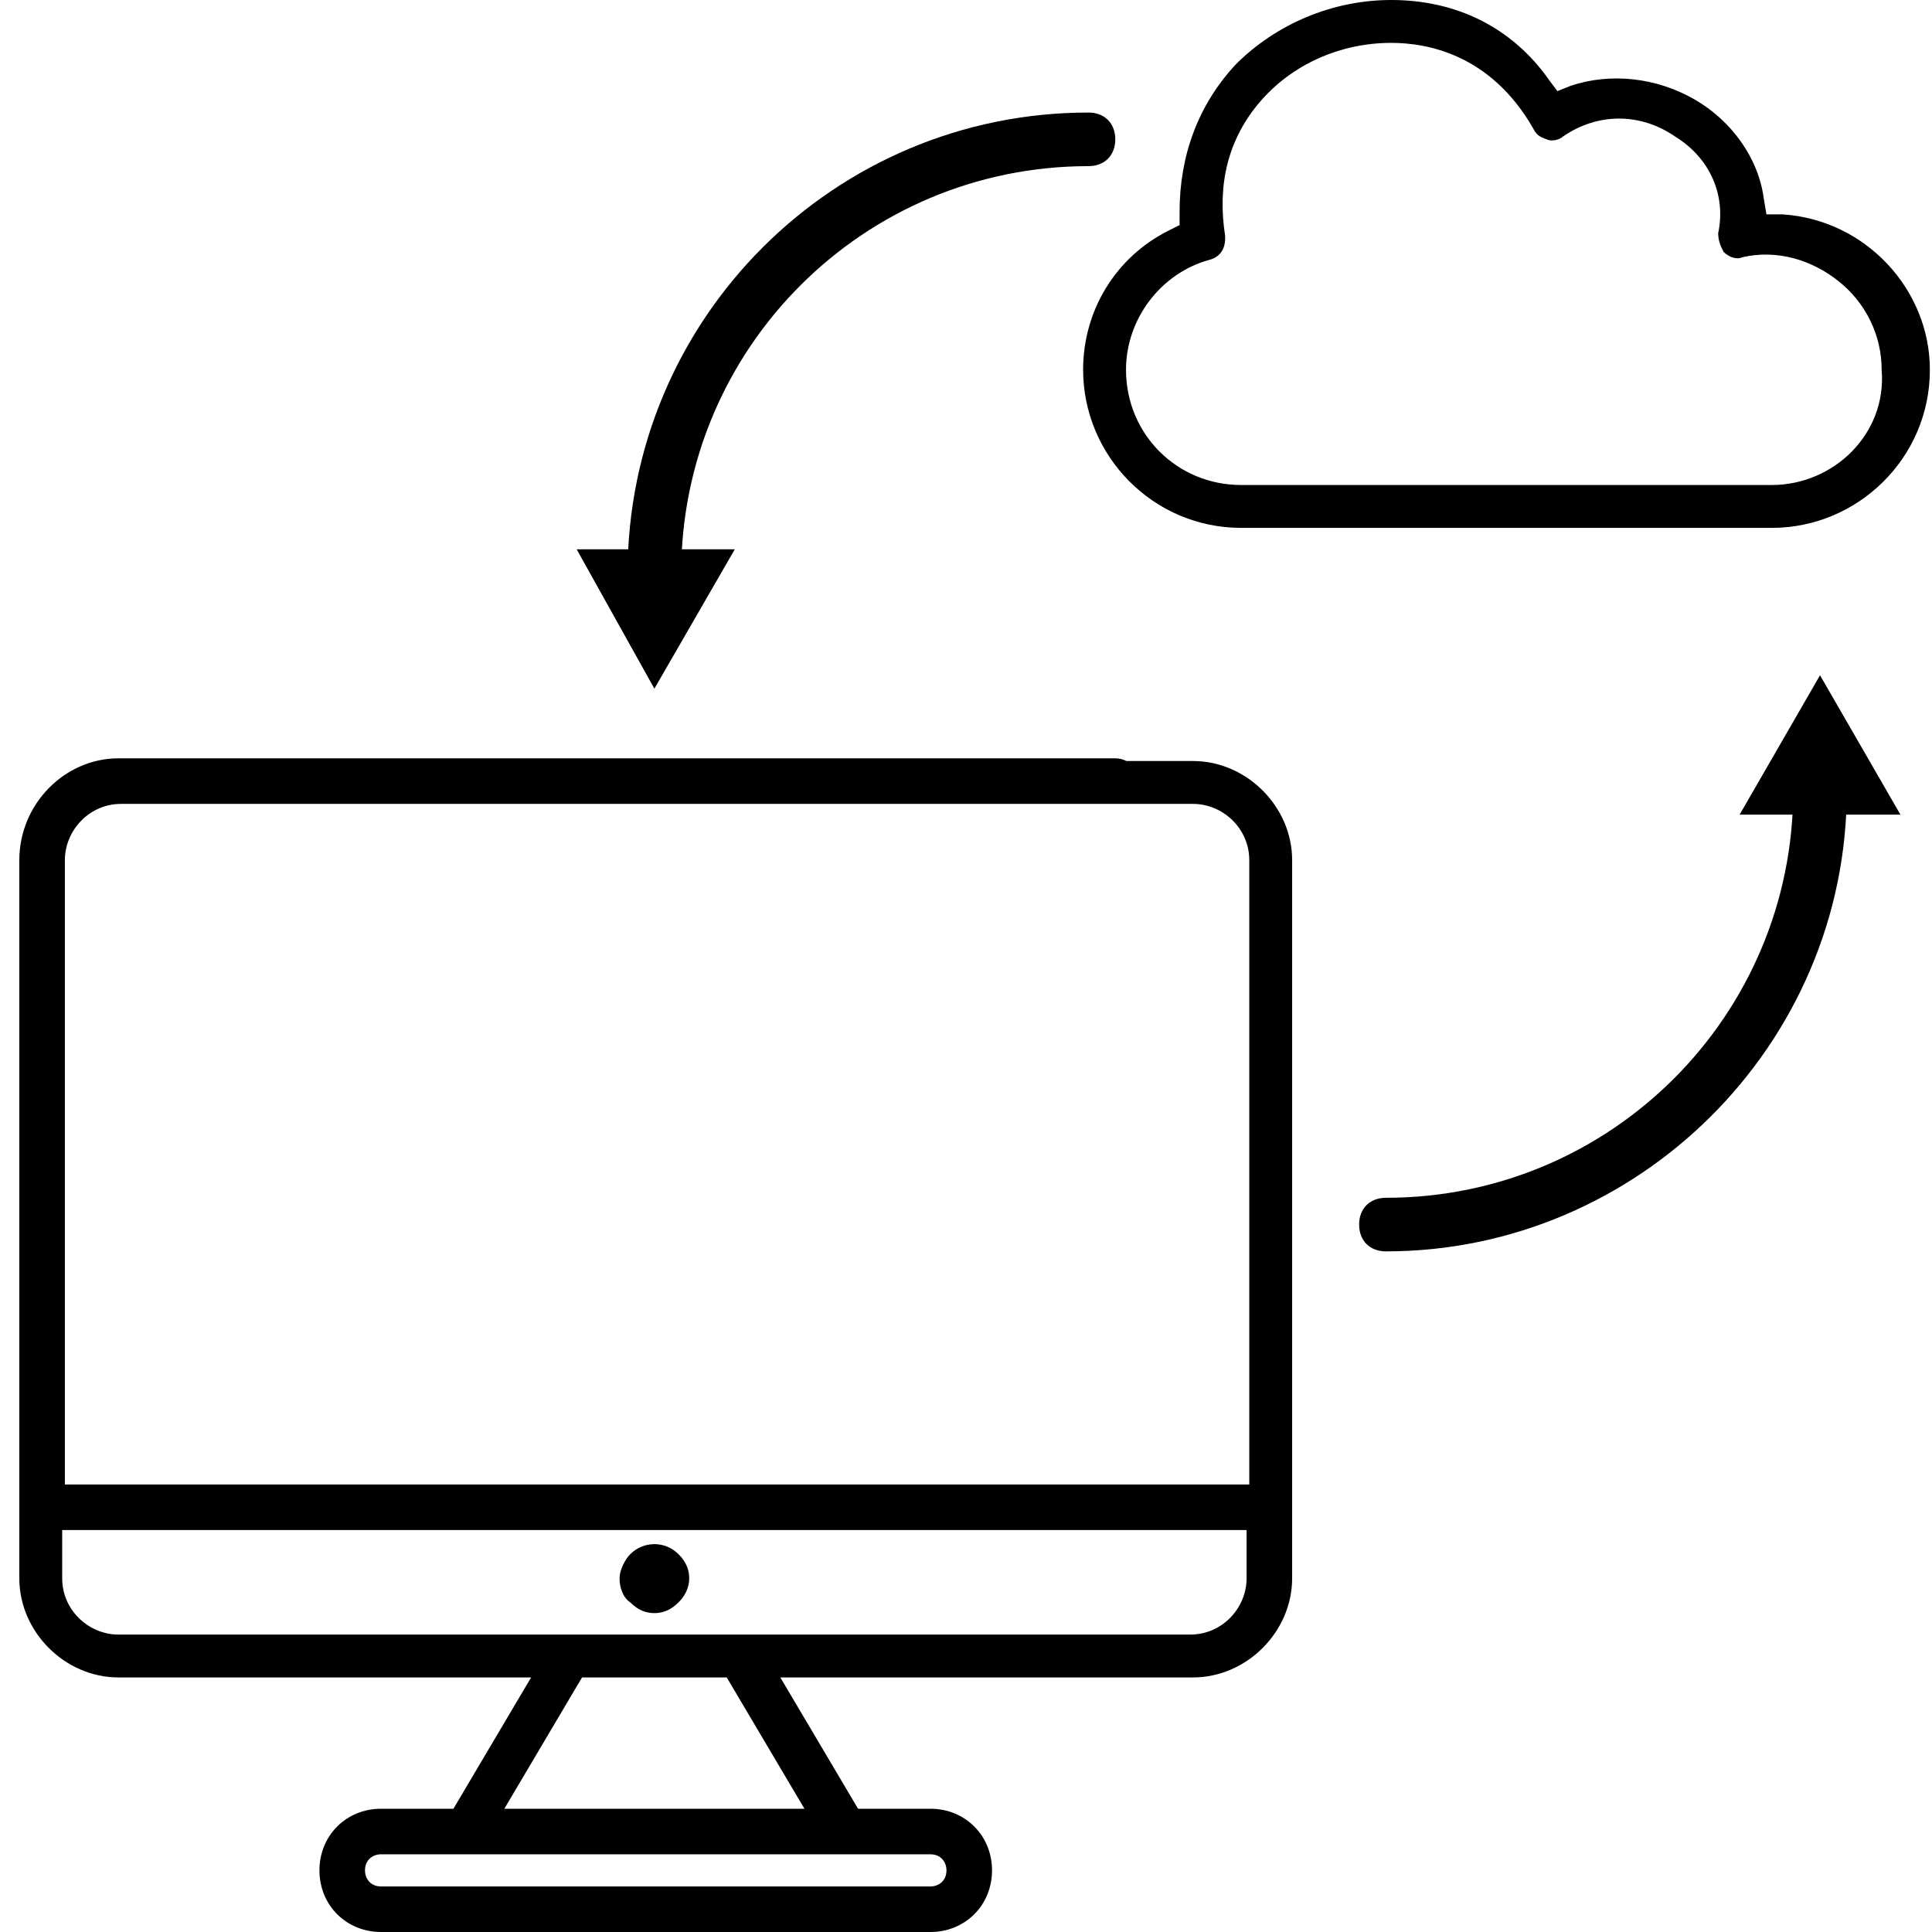
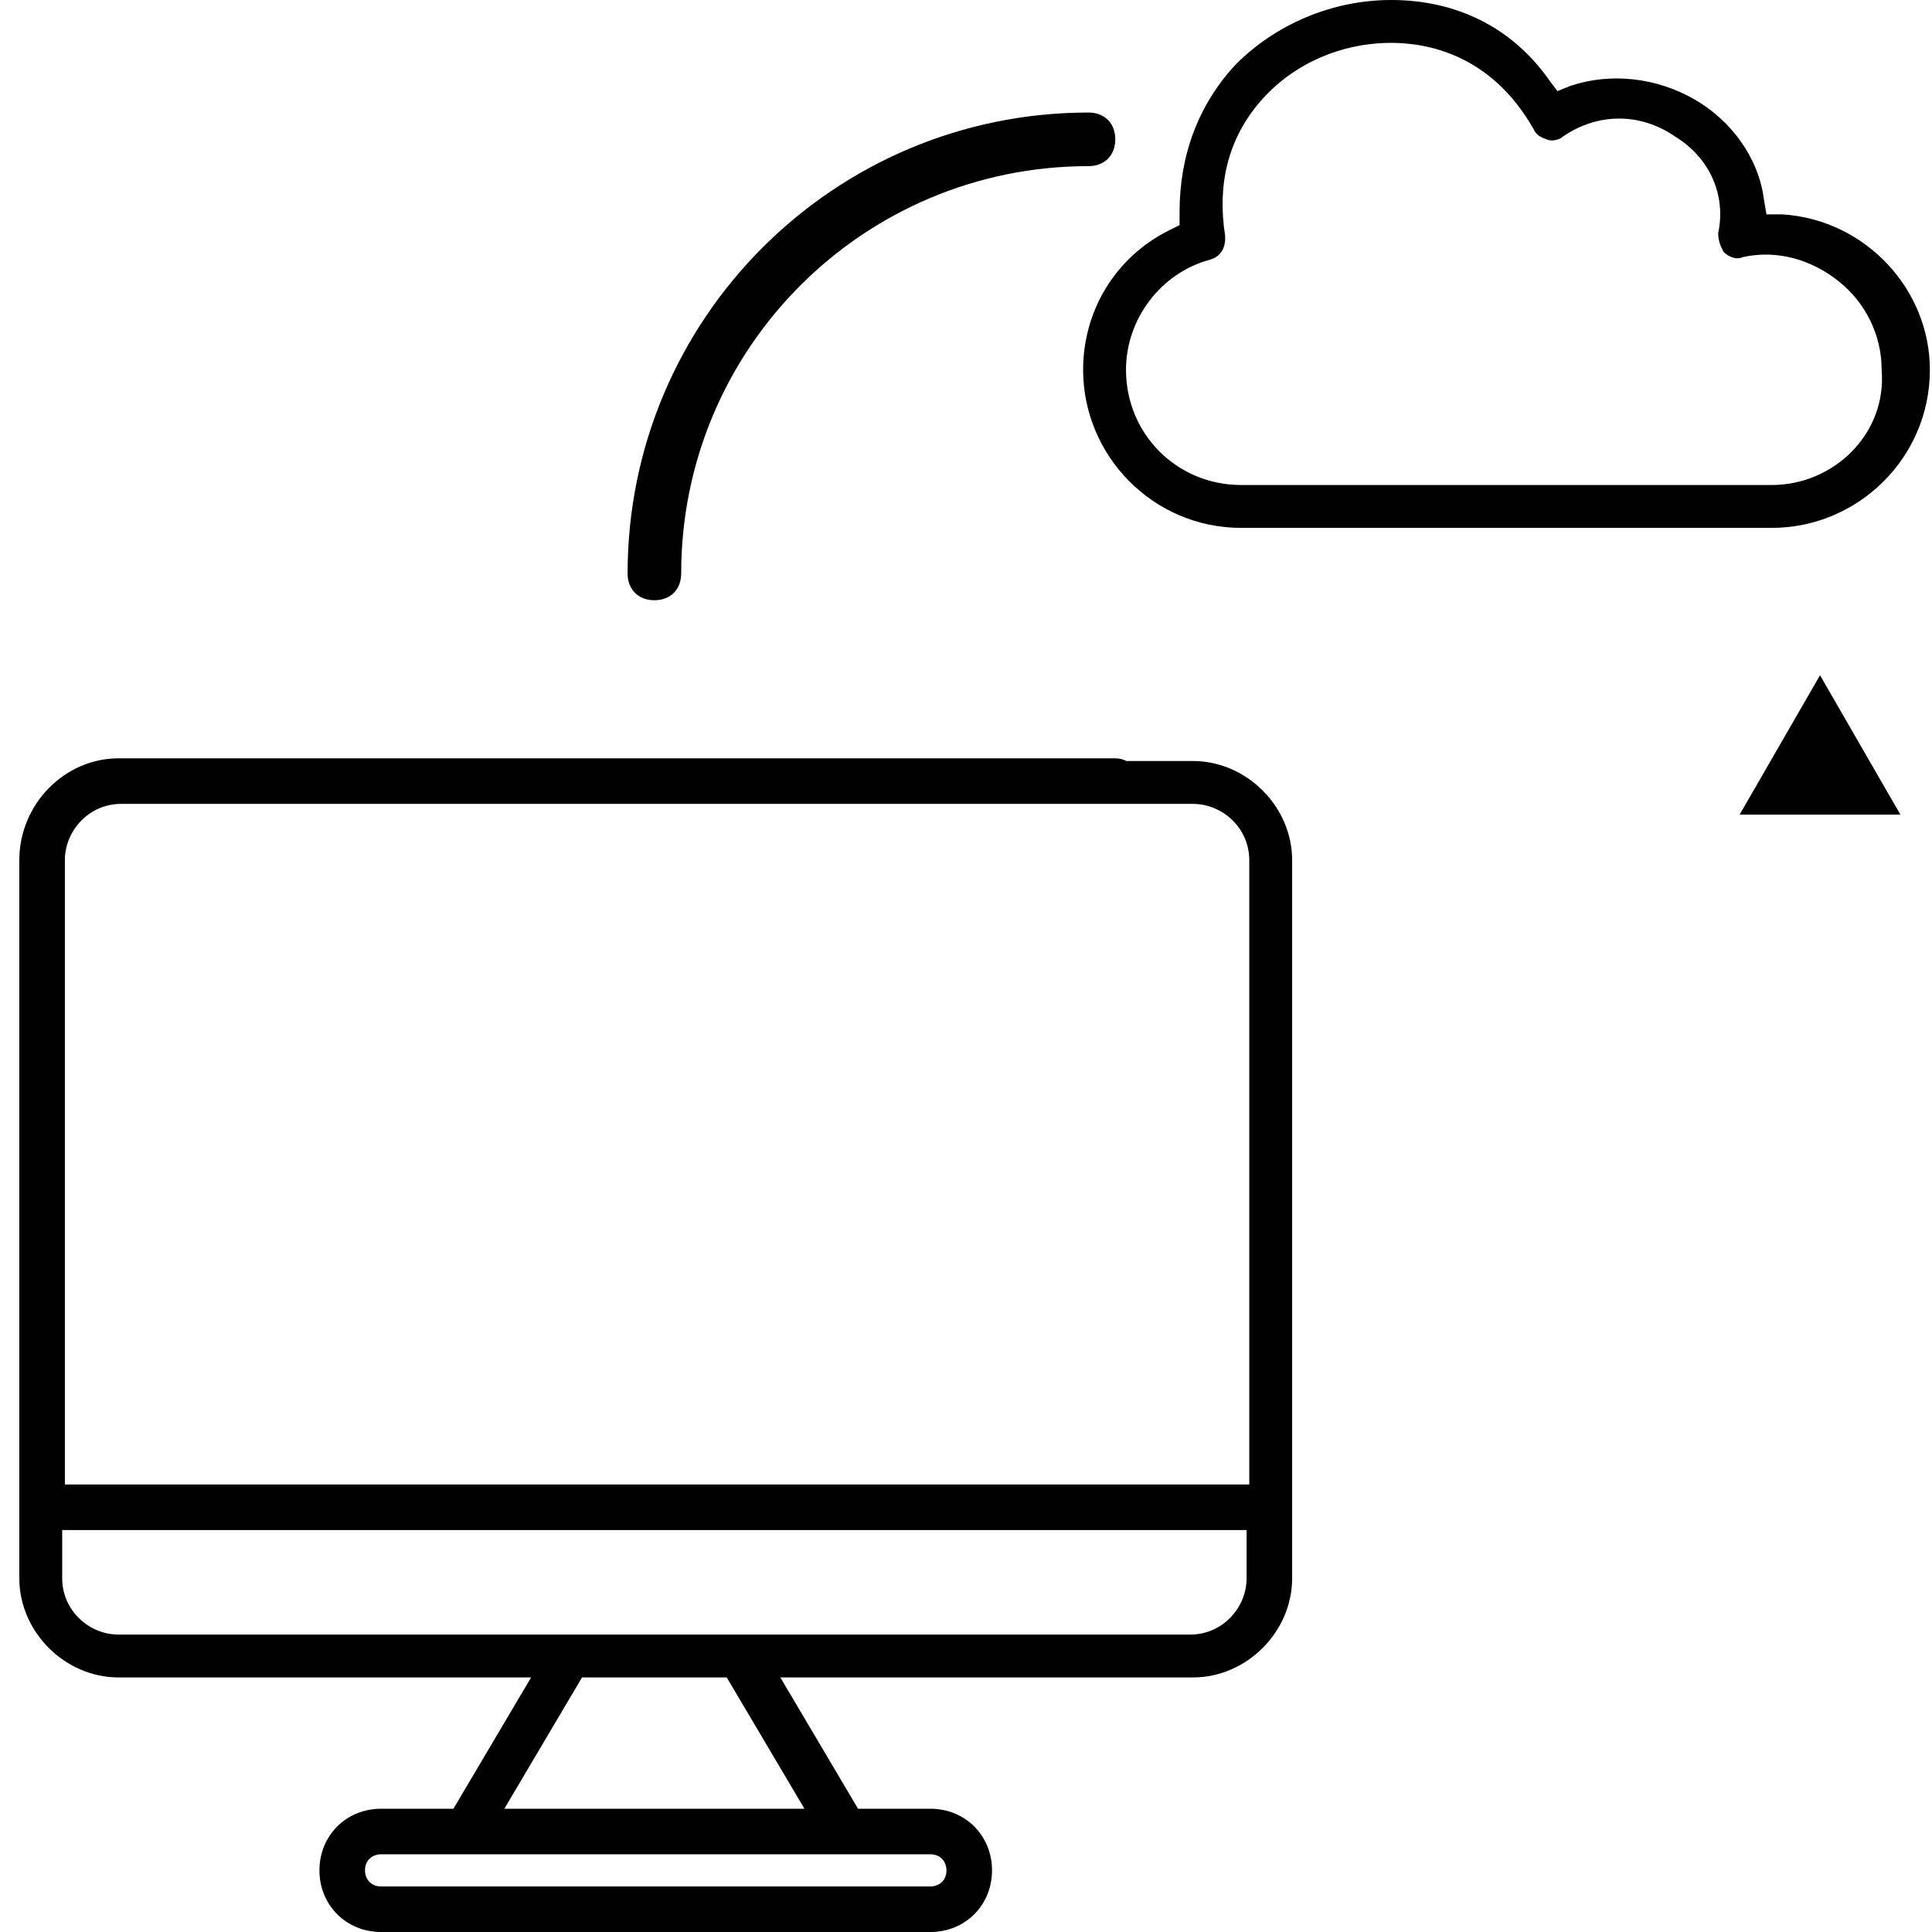
<svg xmlns="http://www.w3.org/2000/svg" width="100" height="100" viewBox="0 0 100 100" fill="none">
  <path d="M57.727 39.251H6.132C3.358 39.251 1 41.609 1 44.522V81.692C1 84.466 3.358 86.824 6.132 86.824H27.491L23.469 93.62H19.724C17.921 93.62 16.534 95.007 16.534 96.81C16.534 98.613 17.921 100 19.724 100H48.157C49.96 100 51.347 98.613 51.347 96.81C51.347 95.007 49.96 93.62 48.157 93.62H44.412L40.39 86.824H61.749C64.523 86.824 66.881 84.466 66.881 81.692V44.522C66.881 41.748 64.523 39.39 61.749 39.39H57.172C56.478 39.39 56.062 39.945 56.062 40.499C56.062 41.054 56.478 41.609 57.172 41.609H61.749C63.275 41.609 64.662 42.857 64.662 44.522V76.838H3.358V44.522C3.358 42.996 4.606 41.609 6.27 41.609H57.865C58.559 41.609 58.975 41.054 58.975 40.499C58.975 39.806 58.42 39.251 57.727 39.251ZM48.157 95.978C48.712 95.978 48.989 96.394 48.989 96.81C48.989 97.365 48.573 97.642 48.157 97.642H19.724C19.169 97.642 18.892 97.226 18.892 96.81C18.892 96.255 19.308 95.978 19.724 95.978H48.157ZM41.638 93.62H26.104L30.126 86.824H37.616L41.638 93.62ZM64.523 79.196V81.692C64.523 83.218 63.275 84.605 61.61 84.605H6.132C4.606 84.605 3.219 83.356 3.219 81.692V79.196H64.523Z" fill="black" />
-   <path d="M33.871 83.495C34.287 83.495 34.703 83.356 35.119 82.94C35.397 82.663 35.674 82.247 35.674 81.692C35.674 81.276 35.535 80.86 35.119 80.444C34.426 79.75 33.316 79.75 32.623 80.444C32.345 80.721 32.068 81.276 32.068 81.692C32.068 82.108 32.207 82.663 32.623 82.94C33.039 83.356 33.455 83.495 33.871 83.495Z" fill="black" />
  <path d="M92.262 11.096H91.43L91.291 10.264C91.014 8.183 89.627 6.241 87.685 5.132C85.743 4.022 83.385 3.745 81.305 4.438L80.612 4.716L80.195 4.161C78.254 1.387 75.341 0 72.012 0C68.961 0 66.048 1.248 63.968 3.329C62.026 5.409 61.055 8.044 61.055 10.957V11.65L60.501 11.928C57.727 13.315 56.062 16.089 56.062 19.14C56.062 23.578 59.668 27.323 64.245 27.323H91.707C96.145 27.323 99.89 23.717 99.89 19.14C99.89 14.979 96.562 11.373 92.262 11.096ZM91.707 25.104H64.245C60.917 25.104 58.282 22.469 58.282 19.14C58.282 16.505 60.084 14.147 62.581 13.454C63.136 13.315 63.413 12.899 63.413 12.344V12.205C62.997 9.57 63.552 7.212 65.216 5.27C66.881 3.329 69.377 2.219 72.012 2.219C73.815 2.219 77.144 2.774 79.363 6.657C79.502 6.935 79.641 7.074 80.057 7.212C80.334 7.351 80.75 7.212 80.889 7.074C82.692 5.825 84.911 5.825 86.714 7.074C88.517 8.183 89.349 10.125 88.933 12.067C88.933 12.483 89.072 12.76 89.211 13.037C89.488 13.315 89.904 13.454 90.182 13.315C91.985 12.899 93.788 13.454 95.175 14.563C96.562 15.673 97.394 17.337 97.394 19.14C97.671 22.469 94.897 25.104 91.707 25.104Z" fill="black" />
  <path d="M33.871 31.068C33.039 31.068 32.484 30.513 32.484 29.681C32.484 16.505 43.164 5.825 56.34 5.825C57.172 5.825 57.727 6.38 57.727 7.212C57.727 8.044 57.172 8.599 56.34 8.599C44.689 8.599 35.258 18.03 35.258 29.681C35.258 30.513 34.703 31.068 33.871 31.068Z" fill="black" />
-   <path d="M38.032 28.433L33.871 35.645L29.849 28.433H38.032Z" fill="black" />
-   <path d="M71.735 64.771C70.903 64.771 70.348 64.216 70.348 63.384C70.348 62.552 70.903 61.997 71.735 61.997C83.386 61.997 92.817 52.566 92.817 40.915C92.817 40.083 93.372 39.528 94.204 39.528C95.036 39.528 95.591 40.083 95.591 40.915C95.591 54.092 84.772 64.771 71.735 64.771Z" fill="black" />
-   <path d="M90.043 42.164L94.204 34.951L98.365 42.164H90.043Z" fill="black" />
+   <path d="M90.043 42.164L94.204 34.951L98.365 42.164H90.043" fill="black" />
</svg>